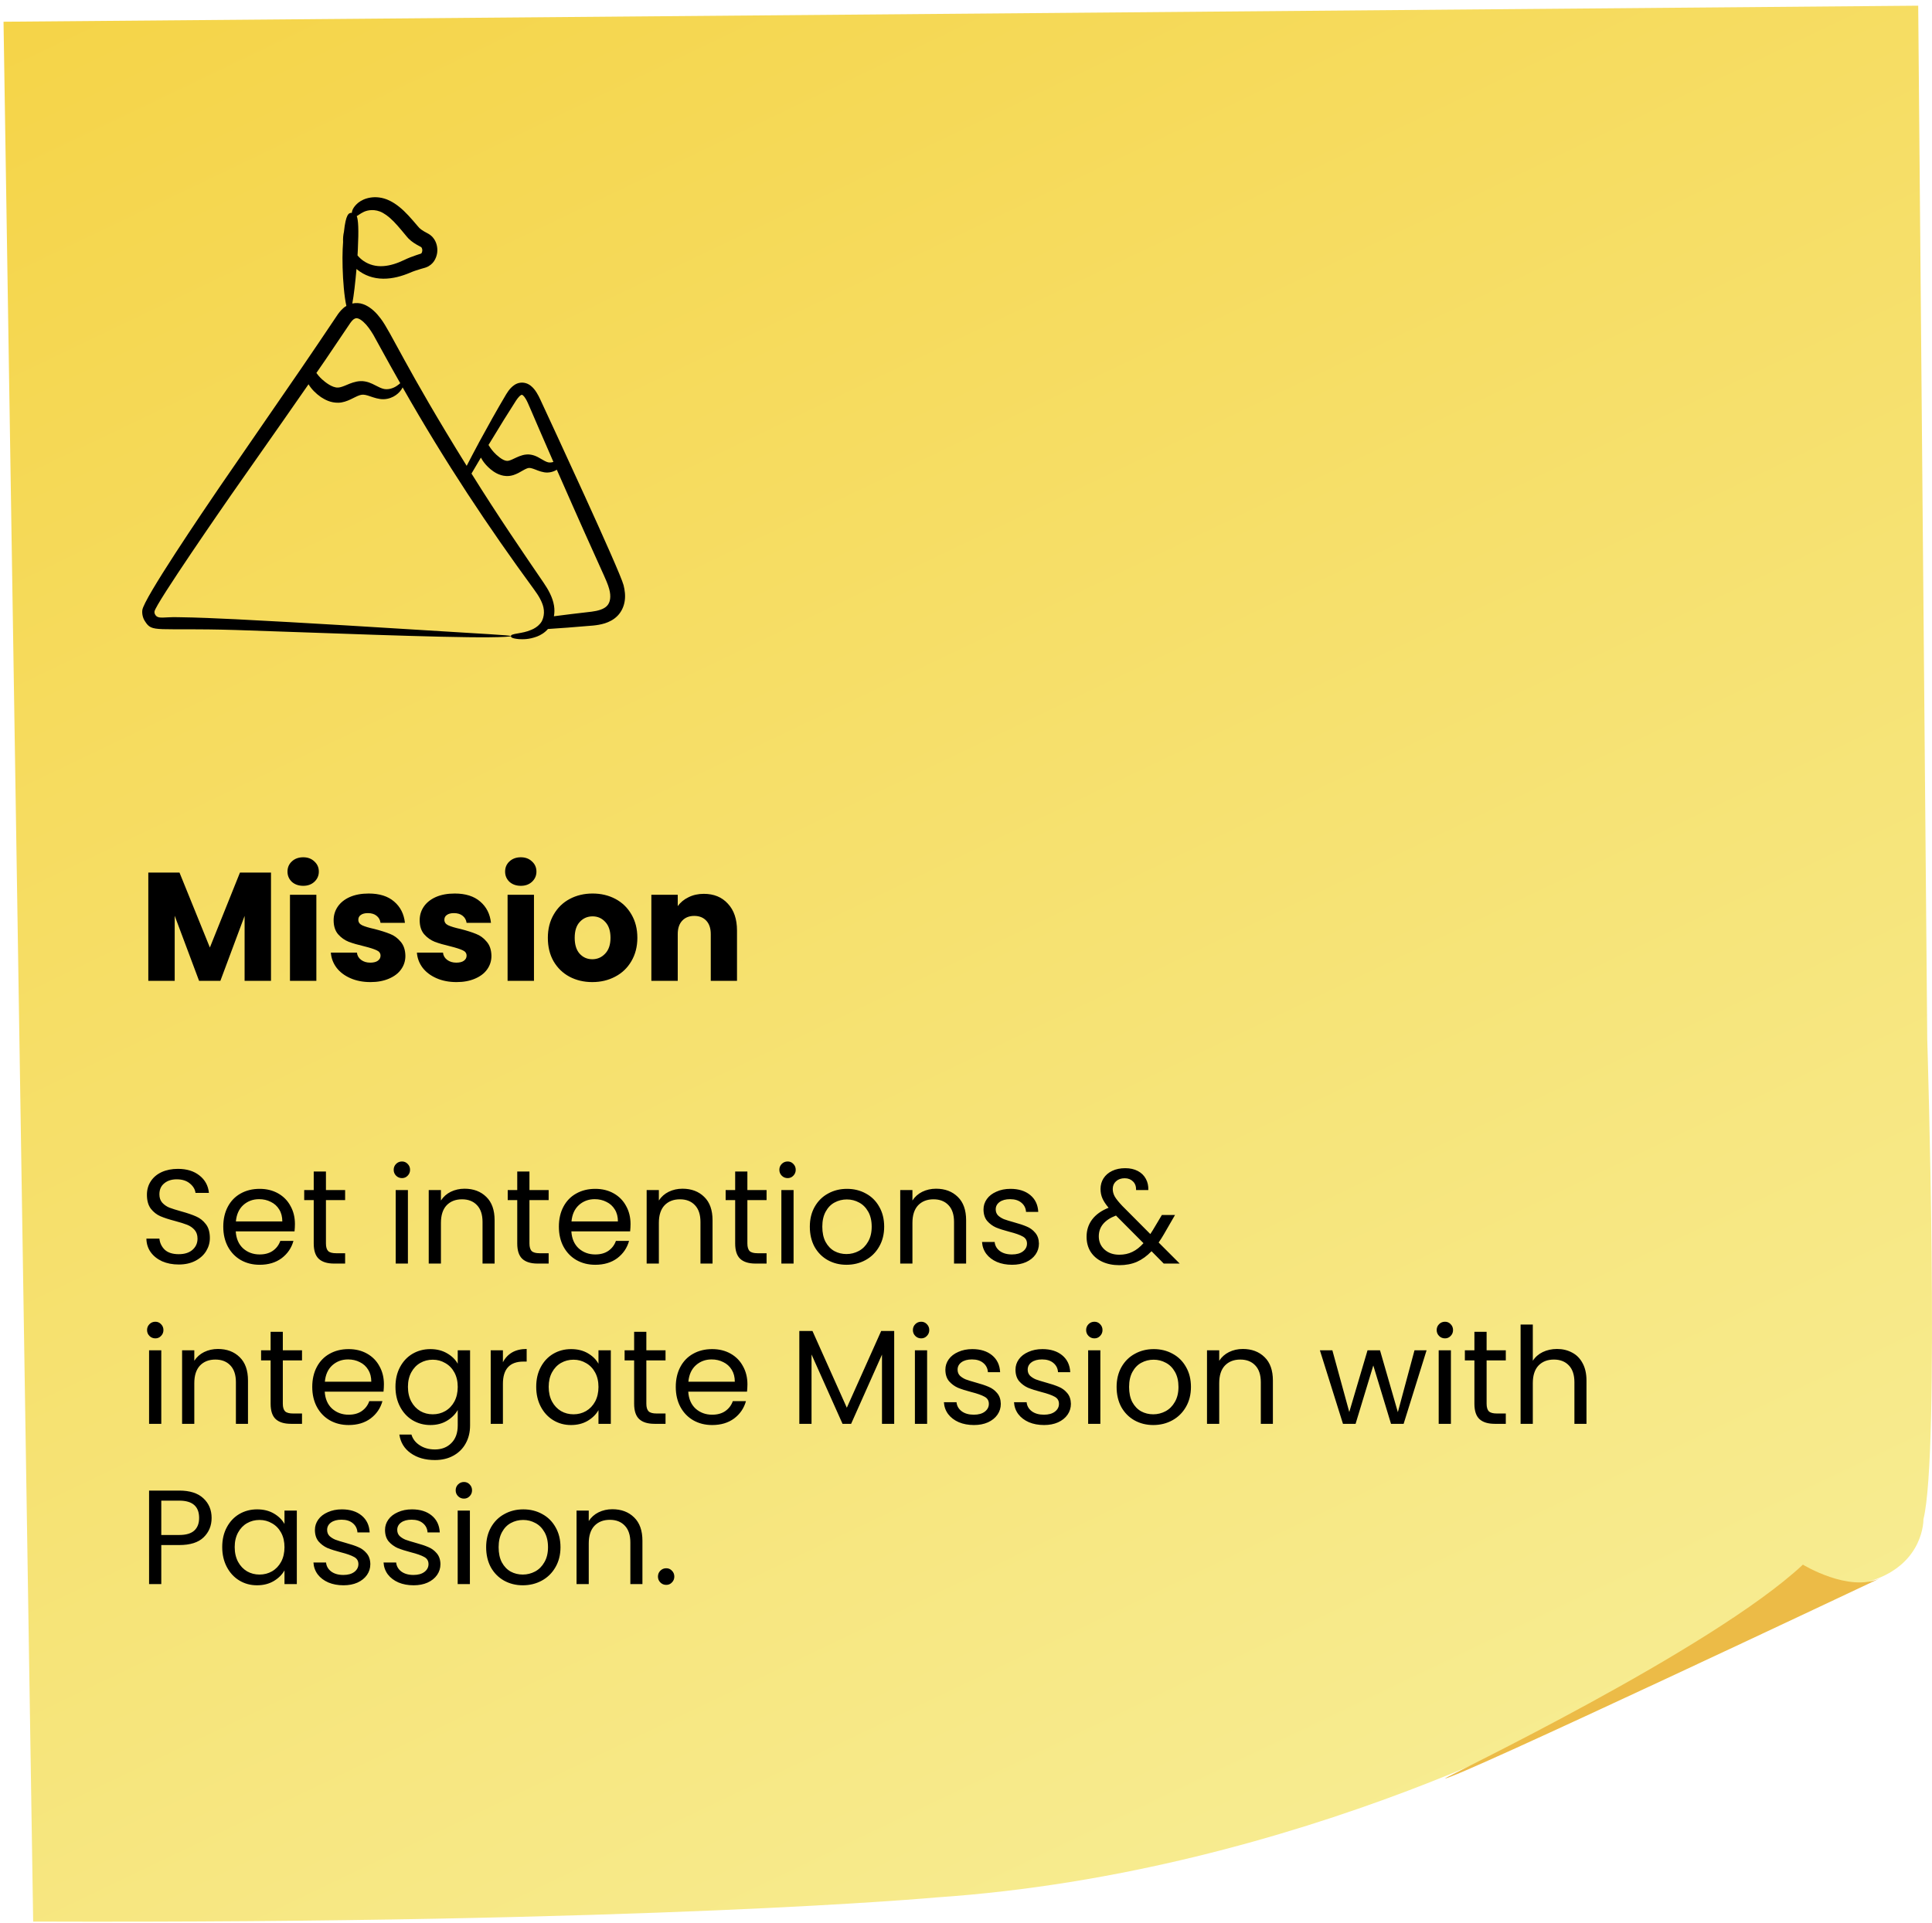
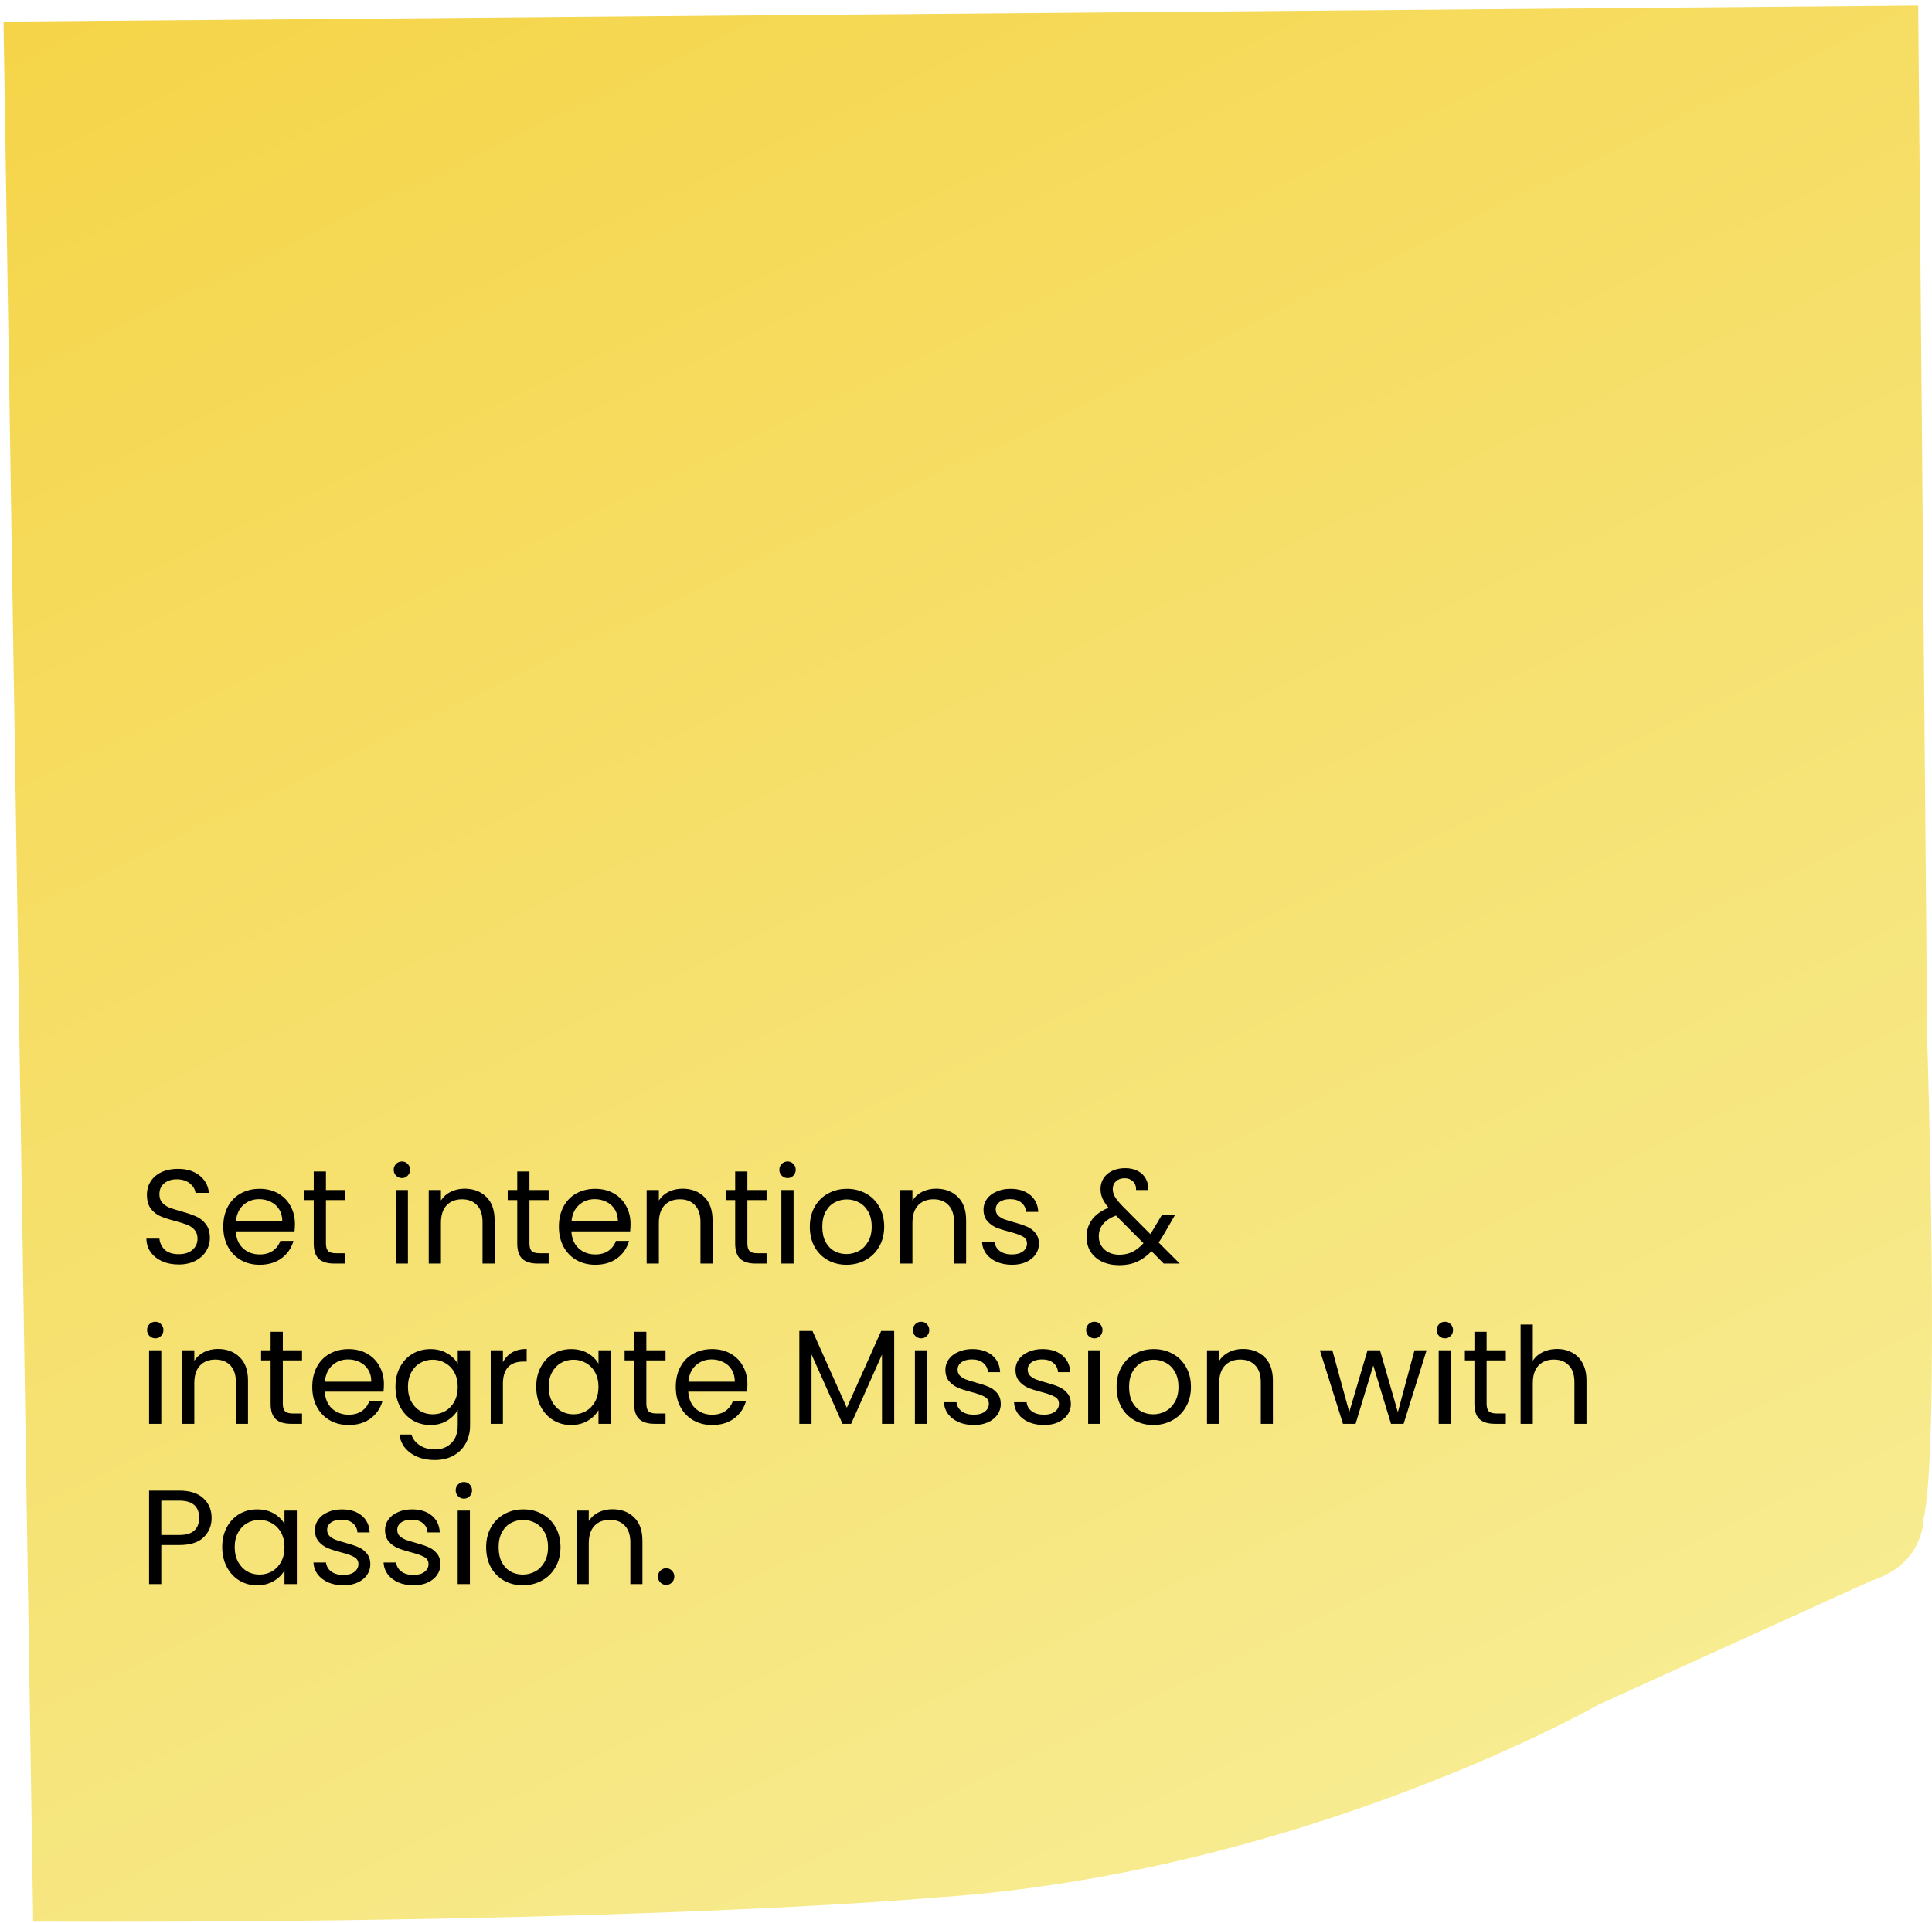
<svg xmlns="http://www.w3.org/2000/svg" width="229" height="228" viewBox="0 0 229 228" fill="none">
  <path d="M0.418 2.576L227.365 0.675L228.438 123.257C228.438 123.257 229.965 172.297 227.985 180.12C227.985 180.12 228.115 185.398 221.797 187.419L189.487 202.098C189.487 202.098 154.564 222.018 110.938 224.964C110.938 224.964 77.255 228.078 3.932 227.825L0.418 2.576Z" fill="url(#paint0_linear_1508_2488)" />
-   <path d="M213.698 185.506C213.698 185.506 219.171 188.858 222.879 187.106C222.879 187.106 172.087 211.114 171.291 210.845C171.115 210.787 202.945 195.573 213.698 185.506Z" fill="#ECBB47" />
-   <path d="M73.913 69.383C73.445 67.592 65.275 50.034 64.025 47.332C63.906 47.076 63.773 46.81 63.605 46.545C63.437 46.28 63.243 46.006 62.929 45.75C62.85 45.688 62.766 45.626 62.668 45.574C62.562 45.512 62.447 45.467 62.337 45.432C62.107 45.366 61.864 45.343 61.63 45.383C61.4 45.414 61.157 45.52 60.989 45.631C60.817 45.746 60.676 45.87 60.556 45.993C60.322 46.24 60.154 46.492 60.004 46.735C58.902 48.587 57.812 50.546 56.788 52.43C56.787 52.431 56.787 52.432 56.786 52.433C56.763 52.467 56.742 52.508 56.722 52.557C56.719 52.565 56.715 52.568 56.713 52.576C56.213 53.5 55.749 54.392 55.316 55.232C48.127 43.66 46.339 39.355 45.124 37.771C44.881 37.448 44.611 37.126 44.275 36.825C43.94 36.529 43.546 36.233 43.007 36.052C42.641 35.92 42.177 35.893 41.758 35.986C41.853 35.495 41.942 34.859 42.025 34.163C42.11 33.435 42.189 32.643 42.256 31.887C42.287 31.914 42.316 31.943 42.348 31.969C43.198 32.652 44.237 33.036 45.444 33.043C46.573 33.049 47.641 32.736 48.585 32.34C48.999 32.158 49.398 32.031 49.83 31.9L50.147 31.808L50.305 31.763L50.387 31.74L50.533 31.687C50.924 31.543 51.253 31.257 51.458 30.947C51.854 30.316 51.916 29.65 51.761 29.036C51.681 28.73 51.543 28.429 51.325 28.175C51.227 28.044 51.09 27.937 50.965 27.835C50.837 27.748 50.655 27.644 50.616 27.628C50.361 27.497 50.126 27.36 49.939 27.223C49.846 27.156 49.764 27.088 49.704 27.028C49.667 26.994 49.558 26.863 49.47 26.761C49.106 26.335 48.758 25.923 48.402 25.543C47.698 24.783 46.947 24.154 46.16 23.779C45.342 23.382 44.535 23.323 43.908 23.426C43.272 23.526 42.79 23.775 42.461 24.037C41.833 24.565 41.717 25.009 41.699 25.236C41.336 25.223 40.993 25.376 40.767 27.489C40.685 27.852 40.644 28.259 40.666 28.697C40.648 28.965 40.631 29.247 40.616 29.557C40.564 30.734 40.607 32.59 40.752 34.147C40.83 34.996 40.936 35.753 41.056 36.268C41.055 36.268 41.055 36.268 41.054 36.269C40.59 36.547 40.299 36.923 40.065 37.236C35.794 43.583 37.447 41.167 26.002 57.781C24.143 60.514 17 71.018 16.869 72.344C16.816 72.781 16.931 73.276 17.178 73.647C18.064 75.058 18.331 74.41 27.946 74.694C37.478 75.003 52.355 75.616 57.994 75.555C59.642 75.542 60.561 75.476 60.561 75.418C60.561 75.352 59.651 75.299 58.003 75.189C44.453 74.353 36.331 73.843 27.994 73.421C25.741 73.315 23.443 73.205 21.08 73.174C19.472 73.125 18.725 73.45 18.398 72.878C18.323 72.754 18.296 72.644 18.314 72.494C18.416 71.622 26.873 59.433 27.367 58.722C33.11 50.53 35.158 47.61 36.57 45.56C36.932 46.163 37.465 46.679 38.046 47.084C38.523 47.389 39.177 47.765 40.113 47.747C40.63 47.738 41.134 47.548 41.549 47.354C41.969 47.155 42.34 46.947 42.641 46.855C42.795 46.81 42.914 46.788 43.06 46.793C43.206 46.797 43.383 46.833 43.586 46.894C43.993 47.014 44.474 47.226 45.048 47.305C45.641 47.394 46.206 47.248 46.626 47.027C47.05 46.802 47.355 46.506 47.549 46.223C47.62 46.121 47.682 46.02 47.721 45.927C52.767 54.809 57.906 62.521 63.287 69.869C63.87 70.651 64.272 71.371 64.414 72.021C64.511 72.467 64.484 72.882 64.383 73.236C64.338 73.395 64.277 73.545 64.21 73.673C63.967 74.084 63.605 74.358 63.247 74.548C63.159 74.592 63.075 74.632 62.991 74.667C62.372 74.937 61.842 75.008 61.484 75.078C60.654 75.207 60.57 75.286 60.561 75.418C60.556 75.529 60.601 75.692 61.52 75.776C61.975 75.798 62.664 75.834 63.663 75.463C64.069 75.303 64.542 75.039 64.948 74.575C66.287 74.491 68.028 74.362 70.321 74.164C70.745 74.12 71.204 74.053 71.699 73.899C72.19 73.74 72.738 73.479 73.193 73.015C73.652 72.551 73.948 71.915 74.045 71.265C74.147 70.612 74.059 69.975 73.913 69.383ZM43.151 25.106C43.379 25.006 43.679 24.918 44.065 24.91C44.451 24.9 44.918 24.977 45.402 25.253C45.921 25.542 46.483 26.031 47.101 26.732C47.411 27.079 47.738 27.479 48.102 27.915C48.199 28.027 48.266 28.122 48.434 28.296C48.812 28.677 49.316 28.982 49.795 29.229C49.915 29.286 49.881 29.284 49.908 29.291C49.917 29.308 49.938 29.306 49.948 29.33C49.979 29.357 50.008 29.417 50.03 29.492C50.085 29.641 50.046 29.875 49.983 29.98C49.949 30.032 49.929 30.048 49.9 30.063C49.897 30.065 49.893 30.069 49.89 30.072L49.81 30.098L49.642 30.151C49.53 30.189 49.418 30.226 49.304 30.264C48.859 30.416 48.363 30.601 47.908 30.826C47.106 31.21 46.25 31.501 45.411 31.551C44.573 31.61 43.772 31.397 43.11 30.95C42.829 30.763 42.588 30.533 42.377 30.285C42.392 30.054 42.405 29.832 42.413 29.634C42.535 27.146 42.465 26.082 42.285 25.617C42.292 25.613 42.299 25.613 42.307 25.608C42.477 25.529 42.698 25.317 43.151 25.106ZM47.05 45.737C46.63 46.037 45.914 46.285 45.305 46.059C44.982 45.958 44.611 45.728 44.121 45.503C43.878 45.388 43.59 45.282 43.264 45.224C42.932 45.163 42.566 45.18 42.265 45.242C41.647 45.37 41.205 45.6 40.842 45.741C40.484 45.883 40.228 45.949 40.056 45.949C39.72 45.967 39.336 45.803 39.004 45.604C38.669 45.397 38.381 45.167 38.169 44.972C37.834 44.663 37.644 44.411 37.502 44.217C39.181 41.777 37.346 44.476 41.518 38.297C41.717 38.023 41.898 37.837 42.035 37.788C42.185 37.713 42.269 37.709 42.451 37.762C42.817 37.877 43.317 38.341 43.692 38.853C43.886 39.114 44.068 39.388 44.24 39.675C44.486 40.089 45.781 42.525 47.439 45.432C47.337 45.525 47.209 45.631 47.05 45.737ZM61.171 47.486C61.303 47.292 61.44 47.111 61.568 46.983C61.635 46.921 61.696 46.872 61.745 46.841C61.798 46.815 61.802 46.815 61.838 46.81C61.864 46.815 61.886 46.815 61.913 46.824C61.926 46.828 61.931 46.837 61.939 46.841C61.957 46.85 61.979 46.872 62.006 46.89C62.103 46.974 62.227 47.133 62.333 47.323C62.622 47.809 62.699 48.141 65.597 54.767C65.326 54.85 65.038 54.868 64.794 54.757C64.531 54.661 64.208 54.432 63.759 54.196C63.534 54.081 63.259 53.964 62.93 53.908C62.594 53.846 62.231 53.887 61.949 53.963C61.375 54.123 60.993 54.358 60.688 54.483C60.538 54.549 60.412 54.593 60.315 54.618C60.217 54.64 60.159 54.642 60.092 54.641C59.855 54.639 59.515 54.461 59.236 54.249C58.946 54.03 58.714 53.81 58.538 53.617C58.196 53.239 58.032 52.957 57.902 52.756C59.19 50.616 60.392 48.693 61.171 47.486ZM71.956 71.822C71.58 72.237 70.847 72.427 70.131 72.52C68.333 72.728 66.857 72.905 65.655 73.064C65.73 72.666 65.739 72.233 65.664 71.787C65.505 70.841 65.014 69.931 64.422 69.07C61.97 65.476 59.115 61.322 55.886 56.146C56.24 55.545 56.611 54.913 57 54.255C57 54.255 57.001 54.254 57.001 54.253C57.065 54.374 57.136 54.497 57.222 54.625C57.444 54.952 57.737 55.29 58.136 55.626C58.338 55.796 58.579 55.969 58.879 56.126C59.181 56.278 59.557 56.418 60.014 56.438C60.261 56.451 60.542 56.416 60.787 56.344C61.032 56.273 61.253 56.174 61.453 56.072C61.848 55.865 62.179 55.646 62.429 55.55C62.557 55.502 62.636 55.478 62.737 55.478C62.843 55.478 62.99 55.505 63.166 55.565C63.521 55.679 63.955 55.907 64.509 55.997C65.081 56.09 65.625 55.929 65.999 55.689C65.999 55.69 65.999 55.69 66 55.691C71.597 68.451 71.875 68.642 72.207 69.829C72.455 70.718 72.335 71.424 71.956 71.822Z" fill="black" />
-   <path d="M32.121 103.45V116.29H28.993V108.59L26.121 116.29H23.597L20.707 108.571V116.29H17.579V103.45H21.274L24.877 112.339L28.444 103.45H32.121ZM35.943 105.023C35.394 105.023 34.943 104.864 34.59 104.547C34.248 104.218 34.077 103.816 34.077 103.34C34.077 102.852 34.248 102.45 34.59 102.133C34.943 101.803 35.394 101.639 35.943 101.639C36.48 101.639 36.919 101.803 37.26 102.133C37.614 102.45 37.791 102.852 37.791 103.34C37.791 103.816 37.614 104.218 37.26 104.547C36.919 104.864 36.48 105.023 35.943 105.023ZM37.498 106.084V116.29H34.37V106.084H37.498ZM43.917 116.437C43.027 116.437 42.234 116.284 41.539 115.979C40.844 115.674 40.295 115.26 39.893 114.736C39.49 114.199 39.265 113.601 39.216 112.943H42.307C42.344 113.297 42.508 113.583 42.801 113.803C43.094 114.022 43.453 114.132 43.88 114.132C44.27 114.132 44.569 114.059 44.776 113.912C44.996 113.754 45.106 113.553 45.106 113.309C45.106 113.016 44.953 112.803 44.648 112.669C44.344 112.522 43.85 112.364 43.167 112.193C42.435 112.022 41.825 111.845 41.338 111.663C40.85 111.467 40.429 111.169 40.076 110.766C39.722 110.352 39.545 109.797 39.545 109.102C39.545 108.516 39.704 107.986 40.021 107.51C40.35 107.023 40.825 106.638 41.447 106.358C42.081 106.078 42.831 105.937 43.697 105.937C44.978 105.937 45.984 106.254 46.715 106.888C47.459 107.523 47.886 108.364 47.996 109.413H45.106C45.057 109.059 44.898 108.779 44.63 108.571C44.374 108.364 44.033 108.26 43.606 108.26C43.24 108.26 42.959 108.333 42.764 108.48C42.569 108.614 42.472 108.803 42.472 109.047C42.472 109.34 42.624 109.559 42.929 109.705C43.246 109.852 43.734 109.998 44.392 110.144C45.148 110.339 45.764 110.535 46.24 110.73C46.715 110.913 47.13 111.217 47.484 111.644C47.849 112.059 48.038 112.62 48.051 113.327C48.051 113.925 47.88 114.461 47.538 114.937C47.209 115.4 46.728 115.766 46.093 116.034C45.471 116.302 44.746 116.437 43.917 116.437ZM54.116 116.437C53.226 116.437 52.434 116.284 51.739 115.979C51.043 115.674 50.495 115.26 50.092 114.736C49.69 114.199 49.464 113.601 49.416 112.943H52.507C52.543 113.297 52.708 113.583 53.001 113.803C53.293 114.022 53.653 114.132 54.08 114.132C54.47 114.132 54.769 114.059 54.976 113.912C55.196 113.754 55.305 113.553 55.305 113.309C55.305 113.016 55.153 112.803 54.848 112.669C54.543 112.522 54.049 112.364 53.366 112.193C52.635 112.022 52.025 111.845 51.537 111.663C51.05 111.467 50.629 111.169 50.275 110.766C49.922 110.352 49.745 109.797 49.745 109.102C49.745 108.516 49.903 107.986 50.22 107.51C50.55 107.023 51.025 106.638 51.647 106.358C52.281 106.078 53.031 105.937 53.897 105.937C55.177 105.937 56.183 106.254 56.915 106.888C57.659 107.523 58.086 108.364 58.195 109.413H55.305C55.257 109.059 55.098 108.779 54.83 108.571C54.574 108.364 54.232 108.26 53.805 108.26C53.44 108.26 53.159 108.333 52.964 108.48C52.769 108.614 52.671 108.803 52.671 109.047C52.671 109.34 52.824 109.559 53.129 109.705C53.446 109.852 53.934 109.998 54.592 110.144C55.348 110.339 55.964 110.535 56.439 110.73C56.915 110.913 57.33 111.217 57.683 111.644C58.049 112.059 58.238 112.62 58.25 113.327C58.25 113.925 58.08 114.461 57.738 114.937C57.409 115.4 56.927 115.766 56.293 116.034C55.671 116.302 54.946 116.437 54.116 116.437ZM61.737 105.023C61.188 105.023 60.737 104.864 60.383 104.547C60.042 104.218 59.871 103.816 59.871 103.34C59.871 102.852 60.042 102.45 60.383 102.133C60.737 101.803 61.188 101.639 61.737 101.639C62.273 101.639 62.712 101.803 63.054 102.133C63.408 102.45 63.584 102.852 63.584 103.34C63.584 103.816 63.408 104.218 63.054 104.547C62.712 104.864 62.273 105.023 61.737 105.023ZM63.292 106.084V116.29H60.164V106.084H63.292ZM70.204 116.437C69.204 116.437 68.302 116.223 67.497 115.796C66.705 115.37 66.077 114.76 65.613 113.967C65.162 113.175 64.936 112.248 64.936 111.187C64.936 110.138 65.168 109.218 65.632 108.425C66.095 107.62 66.729 107.004 67.534 106.578C68.339 106.151 69.241 105.937 70.241 105.937C71.241 105.937 72.143 106.151 72.948 106.578C73.753 107.004 74.387 107.62 74.85 108.425C75.314 109.218 75.546 110.138 75.546 111.187C75.546 112.236 75.308 113.162 74.832 113.967C74.369 114.76 73.729 115.37 72.912 115.796C72.107 116.223 71.204 116.437 70.204 116.437ZM70.204 113.729C70.802 113.729 71.308 113.51 71.723 113.071C72.15 112.632 72.363 112.004 72.363 111.187C72.363 110.37 72.156 109.742 71.741 109.303C71.338 108.864 70.839 108.644 70.241 108.644C69.631 108.644 69.125 108.864 68.723 109.303C68.32 109.73 68.119 110.358 68.119 111.187C68.119 112.004 68.314 112.632 68.705 113.071C69.107 113.51 69.607 113.729 70.204 113.729ZM83.424 105.974C84.619 105.974 85.57 106.364 86.278 107.145C86.997 107.913 87.357 108.974 87.357 110.327V116.29H84.247V110.748C84.247 110.065 84.07 109.535 83.717 109.157C83.363 108.779 82.888 108.59 82.29 108.59C81.692 108.59 81.217 108.779 80.863 109.157C80.51 109.535 80.333 110.065 80.333 110.748V116.29H77.205V106.084H80.333V107.437C80.65 106.986 81.077 106.632 81.613 106.376C82.15 106.108 82.753 105.974 83.424 105.974Z" fill="black" />
  <path d="M21.185 149.921C20.453 149.921 19.796 149.794 19.213 149.54C18.64 149.275 18.189 148.914 17.861 148.458C17.532 147.992 17.362 147.456 17.352 146.852H18.894C18.948 147.371 19.16 147.811 19.531 148.172C19.912 148.522 20.464 148.697 21.185 148.697C21.874 148.697 22.415 148.527 22.807 148.188C23.21 147.838 23.412 147.392 23.412 146.852C23.412 146.427 23.295 146.083 23.062 145.818C22.828 145.553 22.537 145.351 22.187 145.213C21.837 145.075 21.365 144.927 20.771 144.768C20.04 144.577 19.451 144.386 19.006 144.195C18.571 144.005 18.195 143.708 17.877 143.305C17.569 142.891 17.415 142.34 17.415 141.65C17.415 141.046 17.569 140.511 17.877 140.044C18.184 139.577 18.613 139.217 19.165 138.962C19.727 138.708 20.368 138.581 21.089 138.581C22.129 138.581 22.977 138.84 23.634 139.36C24.302 139.88 24.679 140.569 24.764 141.428H23.173C23.12 141.004 22.897 140.633 22.505 140.314C22.113 139.986 21.593 139.821 20.946 139.821C20.342 139.821 19.849 139.98 19.467 140.298C19.085 140.606 18.894 141.041 18.894 141.603C18.894 142.006 19.006 142.334 19.229 142.589C19.462 142.843 19.743 143.04 20.072 143.177C20.411 143.305 20.883 143.453 21.487 143.623C22.219 143.824 22.807 144.026 23.253 144.227C23.698 144.418 24.08 144.72 24.398 145.134C24.716 145.537 24.875 146.088 24.875 146.788C24.875 147.329 24.732 147.838 24.445 148.315C24.159 148.792 23.735 149.179 23.173 149.476C22.611 149.773 21.948 149.921 21.185 149.921ZM34.958 145.118C34.958 145.394 34.942 145.685 34.91 145.993H27.943C27.996 146.852 28.288 147.525 28.818 148.013C29.359 148.49 30.011 148.728 30.775 148.728C31.4 148.728 31.92 148.585 32.333 148.299C32.758 148.002 33.054 147.61 33.224 147.122H34.783C34.55 147.96 34.083 148.644 33.383 149.174C32.683 149.693 31.814 149.953 30.775 149.953C29.948 149.953 29.205 149.768 28.548 149.397C27.901 149.025 27.392 148.5 27.021 147.822C26.65 147.133 26.464 146.337 26.464 145.436C26.464 144.535 26.644 143.745 27.005 143.066C27.366 142.387 27.869 141.868 28.516 141.507C29.173 141.136 29.926 140.951 30.775 140.951C31.602 140.951 32.333 141.131 32.97 141.491C33.606 141.852 34.094 142.35 34.433 142.987C34.783 143.612 34.958 144.323 34.958 145.118ZM33.463 144.816C33.463 144.264 33.341 143.792 33.097 143.4C32.853 142.997 32.519 142.695 32.095 142.493C31.681 142.281 31.22 142.175 30.711 142.175C29.979 142.175 29.354 142.409 28.834 142.875C28.325 143.342 28.034 143.989 27.959 144.816H33.463ZM38.634 142.287V147.424C38.634 147.848 38.724 148.151 38.904 148.331C39.084 148.5 39.397 148.585 39.843 148.585H40.908V149.81H39.604C38.798 149.81 38.194 149.624 37.791 149.253C37.388 148.882 37.186 148.273 37.186 147.424V142.287H36.057V141.094H37.186V138.899H38.634V141.094H40.908V142.287H38.634ZM47.65 139.678C47.374 139.678 47.141 139.583 46.95 139.392C46.759 139.201 46.664 138.968 46.664 138.692C46.664 138.416 46.759 138.183 46.95 137.992C47.141 137.801 47.374 137.706 47.65 137.706C47.915 137.706 48.138 137.801 48.318 137.992C48.509 138.183 48.604 138.416 48.604 138.692C48.604 138.968 48.509 139.201 48.318 139.392C48.138 139.583 47.915 139.678 47.65 139.678ZM48.35 141.094V149.81H46.903V141.094H48.35ZM55.064 140.935C56.124 140.935 56.983 141.258 57.64 141.905C58.298 142.541 58.626 143.464 58.626 144.673V149.81H57.195V144.879C57.195 144.01 56.978 143.347 56.543 142.891C56.108 142.425 55.514 142.191 54.761 142.191C53.998 142.191 53.388 142.43 52.932 142.907C52.487 143.384 52.264 144.079 52.264 144.991V149.81H50.817V141.094H52.264V142.334C52.55 141.889 52.938 141.544 53.425 141.301C53.924 141.057 54.47 140.935 55.064 140.935ZM62.756 142.287V147.424C62.756 147.848 62.846 148.151 63.027 148.331C63.207 148.5 63.52 148.585 63.965 148.585H65.031V149.81H63.727C62.921 149.81 62.316 149.624 61.913 149.253C61.51 148.882 61.309 148.273 61.309 147.424V142.287H60.18V141.094H61.309V138.899H62.756V141.094H65.031V142.287H62.756ZM74.737 145.118C74.737 145.394 74.721 145.685 74.69 145.993H67.723C67.776 146.852 68.068 147.525 68.598 148.013C69.139 148.49 69.791 148.728 70.554 148.728C71.18 148.728 71.699 148.585 72.113 148.299C72.537 148.002 72.834 147.61 73.004 147.122H74.562C74.329 147.96 73.862 148.644 73.163 149.174C72.463 149.693 71.593 149.953 70.554 149.953C69.727 149.953 68.985 149.768 68.327 149.397C67.681 149.025 67.172 148.5 66.8 147.822C66.429 147.133 66.244 146.337 66.244 145.436C66.244 144.535 66.424 143.745 66.784 143.066C67.145 142.387 67.649 141.868 68.296 141.507C68.953 141.136 69.706 140.951 70.554 140.951C71.381 140.951 72.113 141.131 72.749 141.491C73.385 141.852 73.873 142.35 74.213 142.987C74.562 143.612 74.737 144.323 74.737 145.118ZM73.242 144.816C73.242 144.264 73.12 143.792 72.876 143.4C72.632 142.997 72.299 142.695 71.874 142.493C71.461 142.281 70.999 142.175 70.49 142.175C69.759 142.175 69.133 142.409 68.614 142.875C68.105 143.342 67.813 143.989 67.739 144.816H73.242ZM80.895 140.935C81.955 140.935 82.814 141.258 83.471 141.905C84.129 142.541 84.458 143.464 84.458 144.673V149.81H83.026V144.879C83.026 144.01 82.809 143.347 82.374 142.891C81.939 142.425 81.345 142.191 80.593 142.191C79.829 142.191 79.219 142.43 78.763 142.907C78.318 143.384 78.095 144.079 78.095 144.991V149.81H76.648V141.094H78.095V142.334C78.382 141.889 78.769 141.544 79.256 141.301C79.755 141.057 80.301 140.935 80.895 140.935ZM88.587 142.287V147.424C88.587 147.848 88.677 148.151 88.858 148.331C89.038 148.5 89.351 148.585 89.796 148.585H90.862V149.81H89.558C88.752 149.81 88.147 149.624 87.744 149.253C87.341 148.882 87.14 148.273 87.14 147.424V142.287H86.011V141.094H87.14V138.899H88.587V141.094H90.862V142.287H88.587ZM93.363 139.678C93.088 139.678 92.854 139.583 92.663 139.392C92.472 139.201 92.377 138.968 92.377 138.692C92.377 138.416 92.472 138.183 92.663 137.992C92.854 137.801 93.088 137.706 93.363 137.706C93.628 137.706 93.851 137.801 94.031 137.992C94.222 138.183 94.317 138.416 94.317 138.692C94.317 138.968 94.222 139.201 94.031 139.392C93.851 139.583 93.628 139.678 93.363 139.678ZM94.063 141.094V149.81H92.616V141.094H94.063ZM100.331 149.953C99.515 149.953 98.773 149.768 98.105 149.397C97.447 149.025 96.928 148.5 96.546 147.822C96.175 147.133 95.989 146.337 95.989 145.436C95.989 144.545 96.18 143.761 96.562 143.082C96.954 142.393 97.484 141.868 98.152 141.507C98.82 141.136 99.568 140.951 100.395 140.951C101.222 140.951 101.97 141.136 102.638 141.507C103.306 141.868 103.831 142.387 104.212 143.066C104.605 143.745 104.801 144.535 104.801 145.436C104.801 146.337 104.599 147.133 104.196 147.822C103.804 148.5 103.269 149.025 102.59 149.397C101.911 149.768 101.158 149.953 100.331 149.953ZM100.331 148.681C100.851 148.681 101.339 148.559 101.795 148.315C102.251 148.071 102.616 147.705 102.892 147.217C103.178 146.73 103.322 146.136 103.322 145.436C103.322 144.736 103.184 144.142 102.908 143.655C102.632 143.167 102.272 142.806 101.826 142.573C101.381 142.329 100.899 142.207 100.379 142.207C99.849 142.207 99.361 142.329 98.916 142.573C98.481 142.806 98.131 143.167 97.866 143.655C97.601 144.142 97.468 144.736 97.468 145.436C97.468 146.146 97.596 146.746 97.85 147.233C98.115 147.721 98.465 148.087 98.9 148.331C99.335 148.564 99.812 148.681 100.331 148.681ZM110.951 140.935C112.011 140.935 112.87 141.258 113.527 141.905C114.185 142.541 114.514 143.464 114.514 144.673V149.81H113.082V144.879C113.082 144.01 112.865 143.347 112.43 142.891C111.995 142.425 111.401 142.191 110.649 142.191C109.885 142.191 109.275 142.43 108.819 142.907C108.374 143.384 108.151 144.079 108.151 144.991V149.81H106.704V141.094H108.151V142.334C108.438 141.889 108.825 141.544 109.312 141.301C109.811 141.057 110.357 140.935 110.951 140.935ZM119.964 149.953C119.296 149.953 118.696 149.842 118.166 149.619C117.636 149.386 117.217 149.068 116.91 148.665C116.602 148.251 116.433 147.779 116.401 147.249H117.896C117.938 147.684 118.14 148.039 118.5 148.315C118.871 148.591 119.354 148.728 119.948 148.728C120.499 148.728 120.934 148.607 121.252 148.363C121.57 148.119 121.729 147.811 121.729 147.44C121.729 147.058 121.559 146.777 121.22 146.597C120.881 146.406 120.356 146.221 119.646 146.04C118.999 145.871 118.468 145.701 118.055 145.531C117.652 145.351 117.302 145.091 117.005 144.752C116.719 144.402 116.576 143.946 116.576 143.384C116.576 142.939 116.708 142.531 116.973 142.159C117.238 141.788 117.615 141.497 118.103 141.285C118.59 141.062 119.147 140.951 119.773 140.951C120.738 140.951 121.517 141.195 122.111 141.682C122.705 142.17 123.023 142.838 123.065 143.686H121.618C121.586 143.23 121.4 142.865 121.061 142.589C120.732 142.313 120.287 142.175 119.725 142.175C119.205 142.175 118.792 142.287 118.484 142.509C118.177 142.732 118.023 143.024 118.023 143.384C118.023 143.67 118.113 143.909 118.294 144.1C118.484 144.28 118.718 144.429 118.993 144.545C119.28 144.651 119.672 144.773 120.17 144.911C120.796 145.081 121.305 145.25 121.697 145.42C122.09 145.579 122.424 145.823 122.699 146.152C122.986 146.48 123.134 146.91 123.145 147.44C123.145 147.917 123.012 148.347 122.747 148.728C122.482 149.11 122.106 149.412 121.618 149.635C121.141 149.847 120.589 149.953 119.964 149.953ZM137.938 149.81L136.491 148.347C135.95 148.909 135.372 149.328 134.757 149.603C134.142 149.868 133.447 150.001 132.673 150.001C131.91 150.001 131.231 149.863 130.637 149.587C130.054 149.312 129.598 148.919 129.269 148.41C128.951 147.901 128.792 147.308 128.792 146.629C128.792 145.855 129.01 145.176 129.444 144.593C129.89 143.999 130.542 143.533 131.401 143.193C131.061 142.79 130.818 142.419 130.669 142.08C130.521 141.741 130.446 141.369 130.446 140.967C130.446 140.5 130.563 140.081 130.796 139.71C131.04 139.328 131.385 139.031 131.83 138.819C132.276 138.607 132.79 138.501 133.373 138.501C133.946 138.501 134.444 138.612 134.868 138.835C135.292 139.058 135.61 139.371 135.823 139.774C136.035 140.166 136.13 140.606 136.109 141.094H134.661C134.672 140.659 134.55 140.32 134.296 140.076C134.041 139.821 133.712 139.694 133.309 139.694C132.885 139.694 132.541 139.816 132.276 140.06C132.021 140.293 131.894 140.595 131.894 140.967C131.894 141.285 131.979 141.592 132.148 141.889C132.329 142.186 132.625 142.552 133.039 142.987L136.347 146.311L136.634 145.865L137.715 144.052H139.274L137.97 146.311C137.79 146.629 137.577 146.963 137.334 147.313L139.831 149.81H137.938ZM132.673 148.76C133.246 148.76 133.76 148.649 134.216 148.426C134.683 148.204 135.123 147.859 135.536 147.392L132.276 144.116C130.918 144.635 130.24 145.457 130.24 146.581C130.24 147.207 130.462 147.726 130.908 148.14C131.364 148.554 131.952 148.76 132.673 148.76ZM18.417 158.678C18.142 158.678 17.908 158.583 17.717 158.392C17.527 158.201 17.431 157.968 17.431 157.692C17.431 157.416 17.527 157.183 17.717 156.992C17.908 156.801 18.142 156.706 18.417 156.706C18.682 156.706 18.905 156.801 19.085 156.992C19.276 157.183 19.372 157.416 19.372 157.692C19.372 157.968 19.276 158.201 19.085 158.392C18.905 158.583 18.682 158.678 18.417 158.678ZM19.117 160.094V168.81H17.67V160.094H19.117ZM25.831 159.935C26.891 159.935 27.75 160.258 28.407 160.905C29.065 161.541 29.394 162.464 29.394 163.673V168.81H27.962V163.879C27.962 163.01 27.745 162.347 27.31 161.891C26.875 161.425 26.281 161.191 25.529 161.191C24.765 161.191 24.155 161.43 23.699 161.907C23.254 162.384 23.031 163.079 23.031 163.991V168.81H21.584V160.094H23.031V161.334C23.318 160.889 23.705 160.544 24.192 160.301C24.691 160.057 25.237 159.935 25.831 159.935ZM33.523 161.287V166.424C33.523 166.848 33.614 167.151 33.794 167.331C33.974 167.5 34.287 167.585 34.732 167.585H35.798V168.81H34.494C33.688 168.81 33.084 168.624 32.681 168.253C32.278 167.882 32.076 167.273 32.076 166.424V161.287H30.947V160.094H32.076V157.899H33.523V160.094H35.798V161.287H33.523ZM45.505 164.118C45.505 164.394 45.489 164.685 45.457 164.993H38.49C38.543 165.852 38.835 166.525 39.365 167.013C39.906 167.49 40.558 167.728 41.321 167.728C41.947 167.728 42.467 167.585 42.88 167.299C43.304 167.002 43.601 166.61 43.771 166.122H45.33C45.096 166.96 44.63 167.644 43.93 168.174C43.23 168.693 42.361 168.953 41.321 168.953C40.494 168.953 39.752 168.768 39.095 168.397C38.448 168.025 37.939 167.5 37.568 166.822C37.197 166.133 37.011 165.337 37.011 164.436C37.011 163.535 37.191 162.745 37.552 162.066C37.912 161.387 38.416 160.868 39.063 160.507C39.72 160.136 40.473 159.951 41.321 159.951C42.148 159.951 42.88 160.131 43.516 160.491C44.153 160.852 44.64 161.35 44.98 161.987C45.33 162.612 45.505 163.323 45.505 164.118ZM44.009 163.816C44.009 163.264 43.888 162.792 43.644 162.4C43.4 161.997 43.066 161.695 42.642 161.493C42.228 161.281 41.767 161.175 41.258 161.175C40.526 161.175 39.901 161.409 39.381 161.875C38.872 162.342 38.58 162.989 38.506 163.816H44.009ZM51.01 159.951C51.763 159.951 52.42 160.115 52.982 160.444C53.555 160.772 53.979 161.186 54.255 161.684V160.094H55.718V169.001C55.718 169.796 55.548 170.501 55.209 171.116C54.87 171.742 54.382 172.23 53.745 172.58C53.12 172.93 52.388 173.105 51.551 173.105C50.405 173.105 49.451 172.834 48.688 172.293C47.924 171.753 47.473 171.016 47.336 170.083H48.767C48.926 170.613 49.255 171.037 49.753 171.355C50.252 171.684 50.851 171.848 51.551 171.848C52.346 171.848 52.993 171.599 53.491 171.1C54 170.602 54.255 169.902 54.255 169.001V167.172C53.968 167.681 53.544 168.105 52.982 168.444C52.42 168.784 51.763 168.953 51.01 168.953C50.236 168.953 49.531 168.762 48.894 168.381C48.269 167.999 47.776 167.463 47.415 166.774C47.055 166.085 46.874 165.3 46.874 164.42C46.874 163.529 47.055 162.75 47.415 162.082C47.776 161.403 48.269 160.878 48.894 160.507C49.531 160.136 50.236 159.951 51.01 159.951ZM54.255 164.436C54.255 163.779 54.122 163.206 53.857 162.718C53.592 162.23 53.231 161.859 52.775 161.605C52.33 161.34 51.837 161.207 51.296 161.207C50.755 161.207 50.262 161.334 49.817 161.589C49.371 161.843 49.016 162.215 48.751 162.702C48.486 163.19 48.353 163.763 48.353 164.42C48.353 165.088 48.486 165.671 48.751 166.17C49.016 166.657 49.371 167.034 49.817 167.299C50.262 167.554 50.755 167.681 51.296 167.681C51.837 167.681 52.33 167.554 52.775 167.299C53.231 167.034 53.592 166.657 53.857 166.17C54.122 165.671 54.255 165.093 54.255 164.436ZM59.611 161.509C59.866 161.011 60.226 160.624 60.693 160.348C61.17 160.073 61.748 159.935 62.426 159.935V161.43H62.045C60.422 161.43 59.611 162.31 59.611 164.07V168.81H58.164V160.094H59.611V161.509ZM63.557 164.42C63.557 163.529 63.737 162.75 64.097 162.082C64.458 161.403 64.951 160.878 65.577 160.507C66.213 160.136 66.918 159.951 67.692 159.951C68.456 159.951 69.118 160.115 69.68 160.444C70.242 160.772 70.661 161.186 70.937 161.684V160.094H72.4V168.81H70.937V167.188C70.65 167.697 70.221 168.121 69.648 168.46C69.086 168.789 68.429 168.953 67.676 168.953C66.902 168.953 66.202 168.762 65.577 168.381C64.951 167.999 64.458 167.463 64.097 166.774C63.737 166.085 63.557 165.3 63.557 164.42ZM70.937 164.436C70.937 163.779 70.804 163.206 70.539 162.718C70.274 162.23 69.913 161.859 69.458 161.605C69.012 161.34 68.519 161.207 67.978 161.207C67.438 161.207 66.945 161.334 66.499 161.589C66.054 161.843 65.698 162.215 65.433 162.702C65.168 163.19 65.036 163.763 65.036 164.42C65.036 165.088 65.168 165.671 65.433 166.17C65.698 166.657 66.054 167.034 66.499 167.299C66.945 167.554 67.438 167.681 67.978 167.681C68.519 167.681 69.012 167.554 69.458 167.299C69.913 167.034 70.274 166.657 70.539 166.17C70.804 165.671 70.937 165.093 70.937 164.436ZM76.612 161.287V166.424C76.612 166.848 76.702 167.151 76.882 167.331C77.062 167.5 77.375 167.585 77.82 167.585H78.886V168.81H77.582C76.776 168.81 76.171 168.624 75.769 168.253C75.366 167.882 75.164 167.273 75.164 166.424V161.287H74.035V160.094H75.164V157.899H76.612V160.094H78.886V161.287H76.612ZM88.593 164.118C88.593 164.394 88.577 164.685 88.545 164.993H81.578C81.631 165.852 81.923 166.525 82.453 167.013C82.994 167.49 83.646 167.728 84.409 167.728C85.035 167.728 85.555 167.585 85.968 167.299C86.392 167.002 86.689 166.61 86.859 166.122H88.418C88.184 166.96 87.718 167.644 87.018 168.174C86.318 168.693 85.449 168.953 84.409 168.953C83.582 168.953 82.84 168.768 82.183 168.397C81.536 168.025 81.027 167.5 80.656 166.822C80.285 166.133 80.099 165.337 80.099 164.436C80.099 163.535 80.279 162.745 80.64 162.066C81 161.387 81.504 160.868 82.151 160.507C82.808 160.136 83.561 159.951 84.409 159.951C85.237 159.951 85.968 160.131 86.604 160.491C87.241 160.852 87.728 161.35 88.068 161.987C88.418 162.612 88.593 163.323 88.593 164.118ZM87.097 163.816C87.097 163.264 86.976 162.792 86.732 162.4C86.488 161.997 86.154 161.695 85.73 161.493C85.316 161.281 84.855 161.175 84.346 161.175C83.614 161.175 82.989 161.409 82.469 161.875C81.96 162.342 81.668 162.989 81.594 163.816H87.097ZM105.989 157.803V168.81H104.542V160.603L100.883 168.81H99.865L96.191 160.587V168.81H94.744V157.803H96.302L100.374 166.901L104.446 157.803H105.989ZM109.191 158.678C108.915 158.678 108.682 158.583 108.491 158.392C108.3 158.201 108.205 157.968 108.205 157.692C108.205 157.416 108.3 157.183 108.491 156.992C108.682 156.801 108.915 156.706 109.191 156.706C109.456 156.706 109.679 156.801 109.859 156.992C110.05 157.183 110.146 157.416 110.146 157.692C110.146 157.968 110.05 158.201 109.859 158.392C109.679 158.583 109.456 158.678 109.191 158.678ZM109.891 160.094V168.81H108.444V160.094H109.891ZM115.444 168.953C114.776 168.953 114.176 168.842 113.646 168.619C113.116 168.386 112.697 168.068 112.39 167.665C112.082 167.251 111.913 166.779 111.881 166.249H113.376C113.418 166.684 113.62 167.039 113.98 167.315C114.351 167.591 114.834 167.728 115.428 167.728C115.979 167.728 116.414 167.607 116.732 167.363C117.05 167.119 117.209 166.811 117.209 166.44C117.209 166.058 117.039 165.777 116.7 165.597C116.361 165.406 115.836 165.221 115.125 165.04C114.479 164.871 113.948 164.701 113.535 164.531C113.132 164.351 112.782 164.091 112.485 163.752C112.199 163.402 112.056 162.946 112.056 162.384C112.056 161.939 112.188 161.531 112.453 161.159C112.718 160.788 113.095 160.497 113.583 160.285C114.07 160.062 114.627 159.951 115.253 159.951C116.218 159.951 116.997 160.195 117.591 160.682C118.185 161.17 118.503 161.838 118.545 162.686H117.098C117.066 162.23 116.88 161.865 116.541 161.589C116.212 161.313 115.767 161.175 115.205 161.175C114.685 161.175 114.272 161.287 113.964 161.509C113.657 161.732 113.503 162.024 113.503 162.384C113.503 162.67 113.593 162.909 113.773 163.1C113.964 163.28 114.198 163.429 114.473 163.545C114.76 163.651 115.152 163.773 115.65 163.911C116.276 164.081 116.785 164.25 117.177 164.42C117.57 164.579 117.904 164.823 118.179 165.152C118.466 165.48 118.614 165.91 118.625 166.44C118.625 166.917 118.492 167.347 118.227 167.728C117.962 168.11 117.586 168.412 117.098 168.635C116.621 168.847 116.069 168.953 115.444 168.953ZM123.754 168.953C123.086 168.953 122.486 168.842 121.956 168.619C121.426 168.386 121.007 168.068 120.7 167.665C120.392 167.251 120.223 166.779 120.191 166.249H121.686C121.728 166.684 121.93 167.039 122.29 167.315C122.661 167.591 123.144 167.728 123.738 167.728C124.289 167.728 124.724 167.607 125.042 167.363C125.36 167.119 125.519 166.811 125.519 166.44C125.519 166.058 125.35 165.777 125.01 165.597C124.671 165.406 124.146 165.221 123.436 165.04C122.789 164.871 122.259 164.701 121.845 164.531C121.442 164.351 121.092 164.091 120.795 163.752C120.509 163.402 120.366 162.946 120.366 162.384C120.366 161.939 120.498 161.531 120.763 161.159C121.028 160.788 121.405 160.497 121.893 160.285C122.38 160.062 122.937 159.951 123.563 159.951C124.528 159.951 125.307 160.195 125.901 160.682C126.495 161.17 126.813 161.838 126.855 162.686H125.408C125.376 162.23 125.19 161.865 124.851 161.589C124.522 161.313 124.077 161.175 123.515 161.175C122.995 161.175 122.582 161.287 122.274 161.509C121.967 161.732 121.813 162.024 121.813 162.384C121.813 162.67 121.903 162.909 122.084 163.1C122.274 163.28 122.508 163.429 122.783 163.545C123.07 163.651 123.462 163.773 123.96 163.911C124.586 164.081 125.095 164.25 125.487 164.42C125.88 164.579 126.214 164.823 126.489 165.152C126.776 165.48 126.924 165.91 126.935 166.44C126.935 166.917 126.802 167.347 126.537 167.728C126.272 168.11 125.896 168.412 125.408 168.635C124.931 168.847 124.379 168.953 123.754 168.953ZM129.726 158.678C129.45 158.678 129.217 158.583 129.026 158.392C128.835 158.201 128.739 157.968 128.739 157.692C128.739 157.416 128.835 157.183 129.026 156.992C129.217 156.801 129.45 156.706 129.726 156.706C129.991 156.706 130.213 156.801 130.394 156.992C130.584 157.183 130.68 157.416 130.68 157.692C130.68 157.968 130.584 158.201 130.394 158.392C130.213 158.583 129.991 158.678 129.726 158.678ZM130.425 160.094V168.81H128.978V160.094H130.425ZM136.694 168.953C135.877 168.953 135.135 168.768 134.467 168.397C133.81 168.025 133.29 167.5 132.908 166.822C132.537 166.133 132.351 165.337 132.351 164.436C132.351 163.545 132.542 162.761 132.924 162.082C133.316 161.393 133.847 160.868 134.515 160.507C135.183 160.136 135.93 159.951 136.757 159.951C137.584 159.951 138.332 160.136 139 160.507C139.668 160.868 140.193 161.387 140.575 162.066C140.967 162.745 141.163 163.535 141.163 164.436C141.163 165.337 140.962 166.133 140.559 166.822C140.166 167.5 139.631 168.025 138.952 168.397C138.274 168.768 137.521 168.953 136.694 168.953ZM136.694 167.681C137.213 167.681 137.701 167.559 138.157 167.315C138.613 167.071 138.979 166.705 139.255 166.217C139.541 165.73 139.684 165.136 139.684 164.436C139.684 163.736 139.546 163.142 139.27 162.655C138.995 162.167 138.634 161.806 138.189 161.573C137.744 161.329 137.261 161.207 136.741 161.207C136.211 161.207 135.723 161.329 135.278 161.573C134.843 161.806 134.493 162.167 134.228 162.655C133.963 163.142 133.831 163.736 133.831 164.436C133.831 165.146 133.958 165.746 134.212 166.233C134.478 166.721 134.827 167.087 135.262 167.331C135.697 167.564 136.174 167.681 136.694 167.681ZM147.313 159.935C148.373 159.935 149.232 160.258 149.89 160.905C150.547 161.541 150.876 162.464 150.876 163.673V168.81H149.444V163.879C149.444 163.01 149.227 162.347 148.792 161.891C148.358 161.425 147.764 161.191 147.011 161.191C146.247 161.191 145.638 161.43 145.182 161.907C144.736 162.384 144.514 163.079 144.514 163.991V168.81H143.066V160.094H144.514V161.334C144.8 160.889 145.187 160.544 145.675 160.301C146.173 160.057 146.719 159.935 147.313 159.935ZM169.092 160.094L166.372 168.81H164.877L162.777 161.891L160.678 168.81H159.183L156.447 160.094H157.926L159.93 167.41L162.093 160.094H163.573L165.688 167.426L167.66 160.094H169.092ZM171.276 158.678C171 158.678 170.767 158.583 170.576 158.392C170.385 158.201 170.29 157.968 170.29 157.692C170.29 157.416 170.385 157.183 170.576 156.992C170.767 156.801 171 156.706 171.276 156.706C171.541 156.706 171.764 156.801 171.944 156.992C172.135 157.183 172.23 157.416 172.23 157.692C172.23 157.968 172.135 158.201 171.944 158.392C171.764 158.583 171.541 158.678 171.276 158.678ZM171.976 160.094V168.81H170.528V160.094H171.976ZM176.208 161.287V166.424C176.208 166.848 176.298 167.151 176.479 167.331C176.659 167.5 176.972 167.585 177.417 167.585H178.483V168.81H177.178C176.373 168.81 175.768 168.624 175.365 168.253C174.962 167.882 174.761 167.273 174.761 166.424V161.287H173.631V160.094H174.761V157.899H176.208V160.094H178.483V161.287H176.208ZM184.563 159.935C185.22 159.935 185.814 160.078 186.344 160.364C186.874 160.64 187.288 161.059 187.585 161.621C187.892 162.183 188.046 162.867 188.046 163.673V168.81H186.615V163.879C186.615 163.01 186.397 162.347 185.962 161.891C185.528 161.425 184.934 161.191 184.181 161.191C183.418 161.191 182.808 161.43 182.352 161.907C181.906 162.384 181.684 163.079 181.684 163.991V168.81H180.236V157.04H181.684V161.334C181.97 160.889 182.362 160.544 182.861 160.301C183.37 160.057 183.937 159.935 184.563 159.935ZM25.082 179.969C25.082 180.891 24.764 181.66 24.127 182.275C23.502 182.879 22.542 183.182 21.248 183.182H19.117V187.81H17.67V176.724H21.248C22.5 176.724 23.449 177.026 24.096 177.63C24.753 178.235 25.082 179.014 25.082 179.969ZM21.248 181.989C22.054 181.989 22.648 181.814 23.03 181.464C23.412 181.114 23.602 180.615 23.602 179.969C23.602 178.601 22.818 177.917 21.248 177.917H19.117V181.989H21.248ZM26.34 183.42C26.34 182.529 26.52 181.75 26.881 181.082C27.241 180.403 27.734 179.878 28.36 179.507C28.996 179.136 29.701 178.951 30.475 178.951C31.239 178.951 31.902 179.115 32.464 179.444C33.026 179.772 33.444 180.186 33.72 180.684V179.094H35.183V187.81H33.72V186.188C33.434 186.697 33.004 187.121 32.432 187.46C31.87 187.789 31.212 187.953 30.459 187.953C29.685 187.953 28.985 187.762 28.36 187.381C27.734 186.999 27.241 186.463 26.881 185.774C26.52 185.085 26.34 184.3 26.34 183.42ZM33.72 183.436C33.72 182.779 33.588 182.206 33.322 181.718C33.057 181.23 32.697 180.859 32.241 180.605C31.796 180.34 31.302 180.207 30.762 180.207C30.221 180.207 29.728 180.334 29.282 180.589C28.837 180.843 28.482 181.215 28.217 181.702C27.952 182.19 27.819 182.763 27.819 183.42C27.819 184.088 27.952 184.671 28.217 185.17C28.482 185.657 28.837 186.034 29.282 186.299C29.728 186.554 30.221 186.681 30.762 186.681C31.302 186.681 31.796 186.554 32.241 186.299C32.697 186.034 33.057 185.657 33.322 185.17C33.588 184.671 33.72 184.093 33.72 183.436ZM40.715 187.953C40.047 187.953 39.448 187.842 38.918 187.619C38.388 187.386 37.969 187.068 37.661 186.665C37.354 186.251 37.184 185.779 37.152 185.249H38.647C38.69 185.684 38.891 186.039 39.252 186.315C39.623 186.591 40.105 186.728 40.699 186.728C41.251 186.728 41.685 186.607 42.004 186.363C42.322 186.119 42.481 185.811 42.481 185.44C42.481 185.058 42.311 184.777 41.972 184.597C41.632 184.406 41.107 184.221 40.397 184.04C39.75 183.871 39.22 183.701 38.806 183.531C38.404 183.351 38.054 183.091 37.757 182.752C37.47 182.402 37.327 181.946 37.327 181.384C37.327 180.939 37.46 180.531 37.725 180.159C37.99 179.788 38.366 179.497 38.854 179.285C39.342 179.062 39.899 178.951 40.524 178.951C41.489 178.951 42.269 179.195 42.862 179.682C43.456 180.17 43.774 180.838 43.817 181.686H42.369C42.337 181.23 42.152 180.865 41.813 180.589C41.484 180.313 41.038 180.175 40.477 180.175C39.957 180.175 39.543 180.287 39.236 180.509C38.928 180.732 38.775 181.024 38.775 181.384C38.775 181.67 38.865 181.909 39.045 182.1C39.236 182.28 39.469 182.429 39.745 182.545C40.031 182.651 40.423 182.773 40.922 182.911C41.547 183.081 42.056 183.25 42.449 183.42C42.841 183.579 43.175 183.823 43.451 184.152C43.737 184.48 43.886 184.91 43.896 185.44C43.896 185.917 43.764 186.347 43.499 186.728C43.233 187.11 42.857 187.412 42.369 187.635C41.892 187.847 41.341 187.953 40.715 187.953ZM49.025 187.953C48.357 187.953 47.758 187.842 47.228 187.619C46.698 187.386 46.279 187.068 45.971 186.665C45.664 186.251 45.494 185.779 45.462 185.249H46.957C47 185.684 47.201 186.039 47.562 186.315C47.933 186.591 48.415 186.728 49.009 186.728C49.561 186.728 49.995 186.607 50.313 186.363C50.632 186.119 50.791 185.811 50.791 185.44C50.791 185.058 50.621 184.777 50.282 184.597C49.942 184.406 49.417 184.221 48.707 184.04C48.06 183.871 47.53 183.701 47.117 183.531C46.714 183.351 46.364 183.091 46.067 182.752C45.78 182.402 45.637 181.946 45.637 181.384C45.637 180.939 45.77 180.531 46.035 180.159C46.3 179.788 46.676 179.497 47.164 179.285C47.652 179.062 48.209 178.951 48.834 178.951C49.799 178.951 50.579 179.195 51.172 179.682C51.766 180.17 52.084 180.838 52.127 181.686H50.679C50.648 181.23 50.462 180.865 50.123 180.589C49.794 180.313 49.349 180.175 48.787 180.175C48.267 180.175 47.853 180.287 47.546 180.509C47.238 180.732 47.085 181.024 47.085 181.384C47.085 181.67 47.175 181.909 47.355 182.1C47.546 182.28 47.779 182.429 48.055 182.545C48.341 182.651 48.734 182.773 49.232 182.911C49.858 183.081 50.367 183.25 50.759 183.42C51.151 183.579 51.485 183.823 51.761 184.152C52.047 184.48 52.196 184.91 52.206 185.44C52.206 185.917 52.074 186.347 51.809 186.728C51.544 187.11 51.167 187.412 50.679 187.635C50.202 187.847 49.651 187.953 49.025 187.953ZM54.997 177.678C54.721 177.678 54.488 177.583 54.297 177.392C54.106 177.201 54.011 176.968 54.011 176.692C54.011 176.416 54.106 176.183 54.297 175.992C54.488 175.801 54.721 175.706 54.997 175.706C55.262 175.706 55.485 175.801 55.665 175.992C55.856 176.183 55.951 176.416 55.951 176.692C55.951 176.968 55.856 177.201 55.665 177.392C55.485 177.583 55.262 177.678 54.997 177.678ZM55.697 179.094V187.81H54.249V179.094H55.697ZM61.965 187.953C61.149 187.953 60.407 187.768 59.739 187.397C59.081 187.025 58.562 186.5 58.18 185.822C57.809 185.133 57.623 184.337 57.623 183.436C57.623 182.545 57.814 181.761 58.196 181.082C58.588 180.393 59.118 179.868 59.786 179.507C60.454 179.136 61.202 178.951 62.029 178.951C62.856 178.951 63.603 179.136 64.272 179.507C64.94 179.868 65.465 180.387 65.846 181.066C66.239 181.745 66.435 182.535 66.435 183.436C66.435 184.337 66.233 185.133 65.83 185.822C65.438 186.5 64.903 187.025 64.224 187.397C63.545 187.768 62.792 187.953 61.965 187.953ZM61.965 186.681C62.485 186.681 62.973 186.559 63.429 186.315C63.885 186.071 64.25 185.705 64.526 185.217C64.812 184.73 64.956 184.136 64.956 183.436C64.956 182.736 64.818 182.142 64.542 181.655C64.266 181.167 63.906 180.806 63.46 180.573C63.015 180.329 62.533 180.207 62.013 180.207C61.483 180.207 60.995 180.329 60.55 180.573C60.115 180.806 59.765 181.167 59.5 181.655C59.235 182.142 59.102 182.736 59.102 183.436C59.102 184.146 59.23 184.746 59.484 185.233C59.749 185.721 60.099 186.087 60.534 186.331C60.968 186.564 61.446 186.681 61.965 186.681ZM72.585 178.935C73.645 178.935 74.504 179.258 75.161 179.905C75.819 180.541 76.147 181.464 76.147 182.673V187.81H74.716V182.879C74.716 182.01 74.499 181.347 74.064 180.891C73.629 180.425 73.035 180.191 72.282 180.191C71.519 180.191 70.909 180.43 70.453 180.907C70.008 181.384 69.785 182.079 69.785 182.991V187.81H68.338V179.094H69.785V180.334C70.072 179.889 70.459 179.544 70.946 179.301C71.445 179.057 71.991 178.935 72.585 178.935ZM78.973 187.905C78.697 187.905 78.464 187.81 78.273 187.619C78.082 187.428 77.987 187.195 77.987 186.919C77.987 186.644 78.082 186.41 78.273 186.219C78.464 186.029 78.697 185.933 78.973 185.933C79.238 185.933 79.461 186.029 79.641 186.219C79.832 186.41 79.927 186.644 79.927 186.919C79.927 187.195 79.832 187.428 79.641 187.619C79.461 187.81 79.238 187.905 78.973 187.905Z" fill="black" />
  <defs>
    <linearGradient id="paint0_linear_1508_2488" x1="163.151" y1="219.286" x2="48.289" y2="-20.74" gradientUnits="userSpaceOnUse">
      <stop stop-color="#F7EC91" />
      <stop offset="1" stop-color="#F5D448" />
    </linearGradient>
  </defs>
</svg>